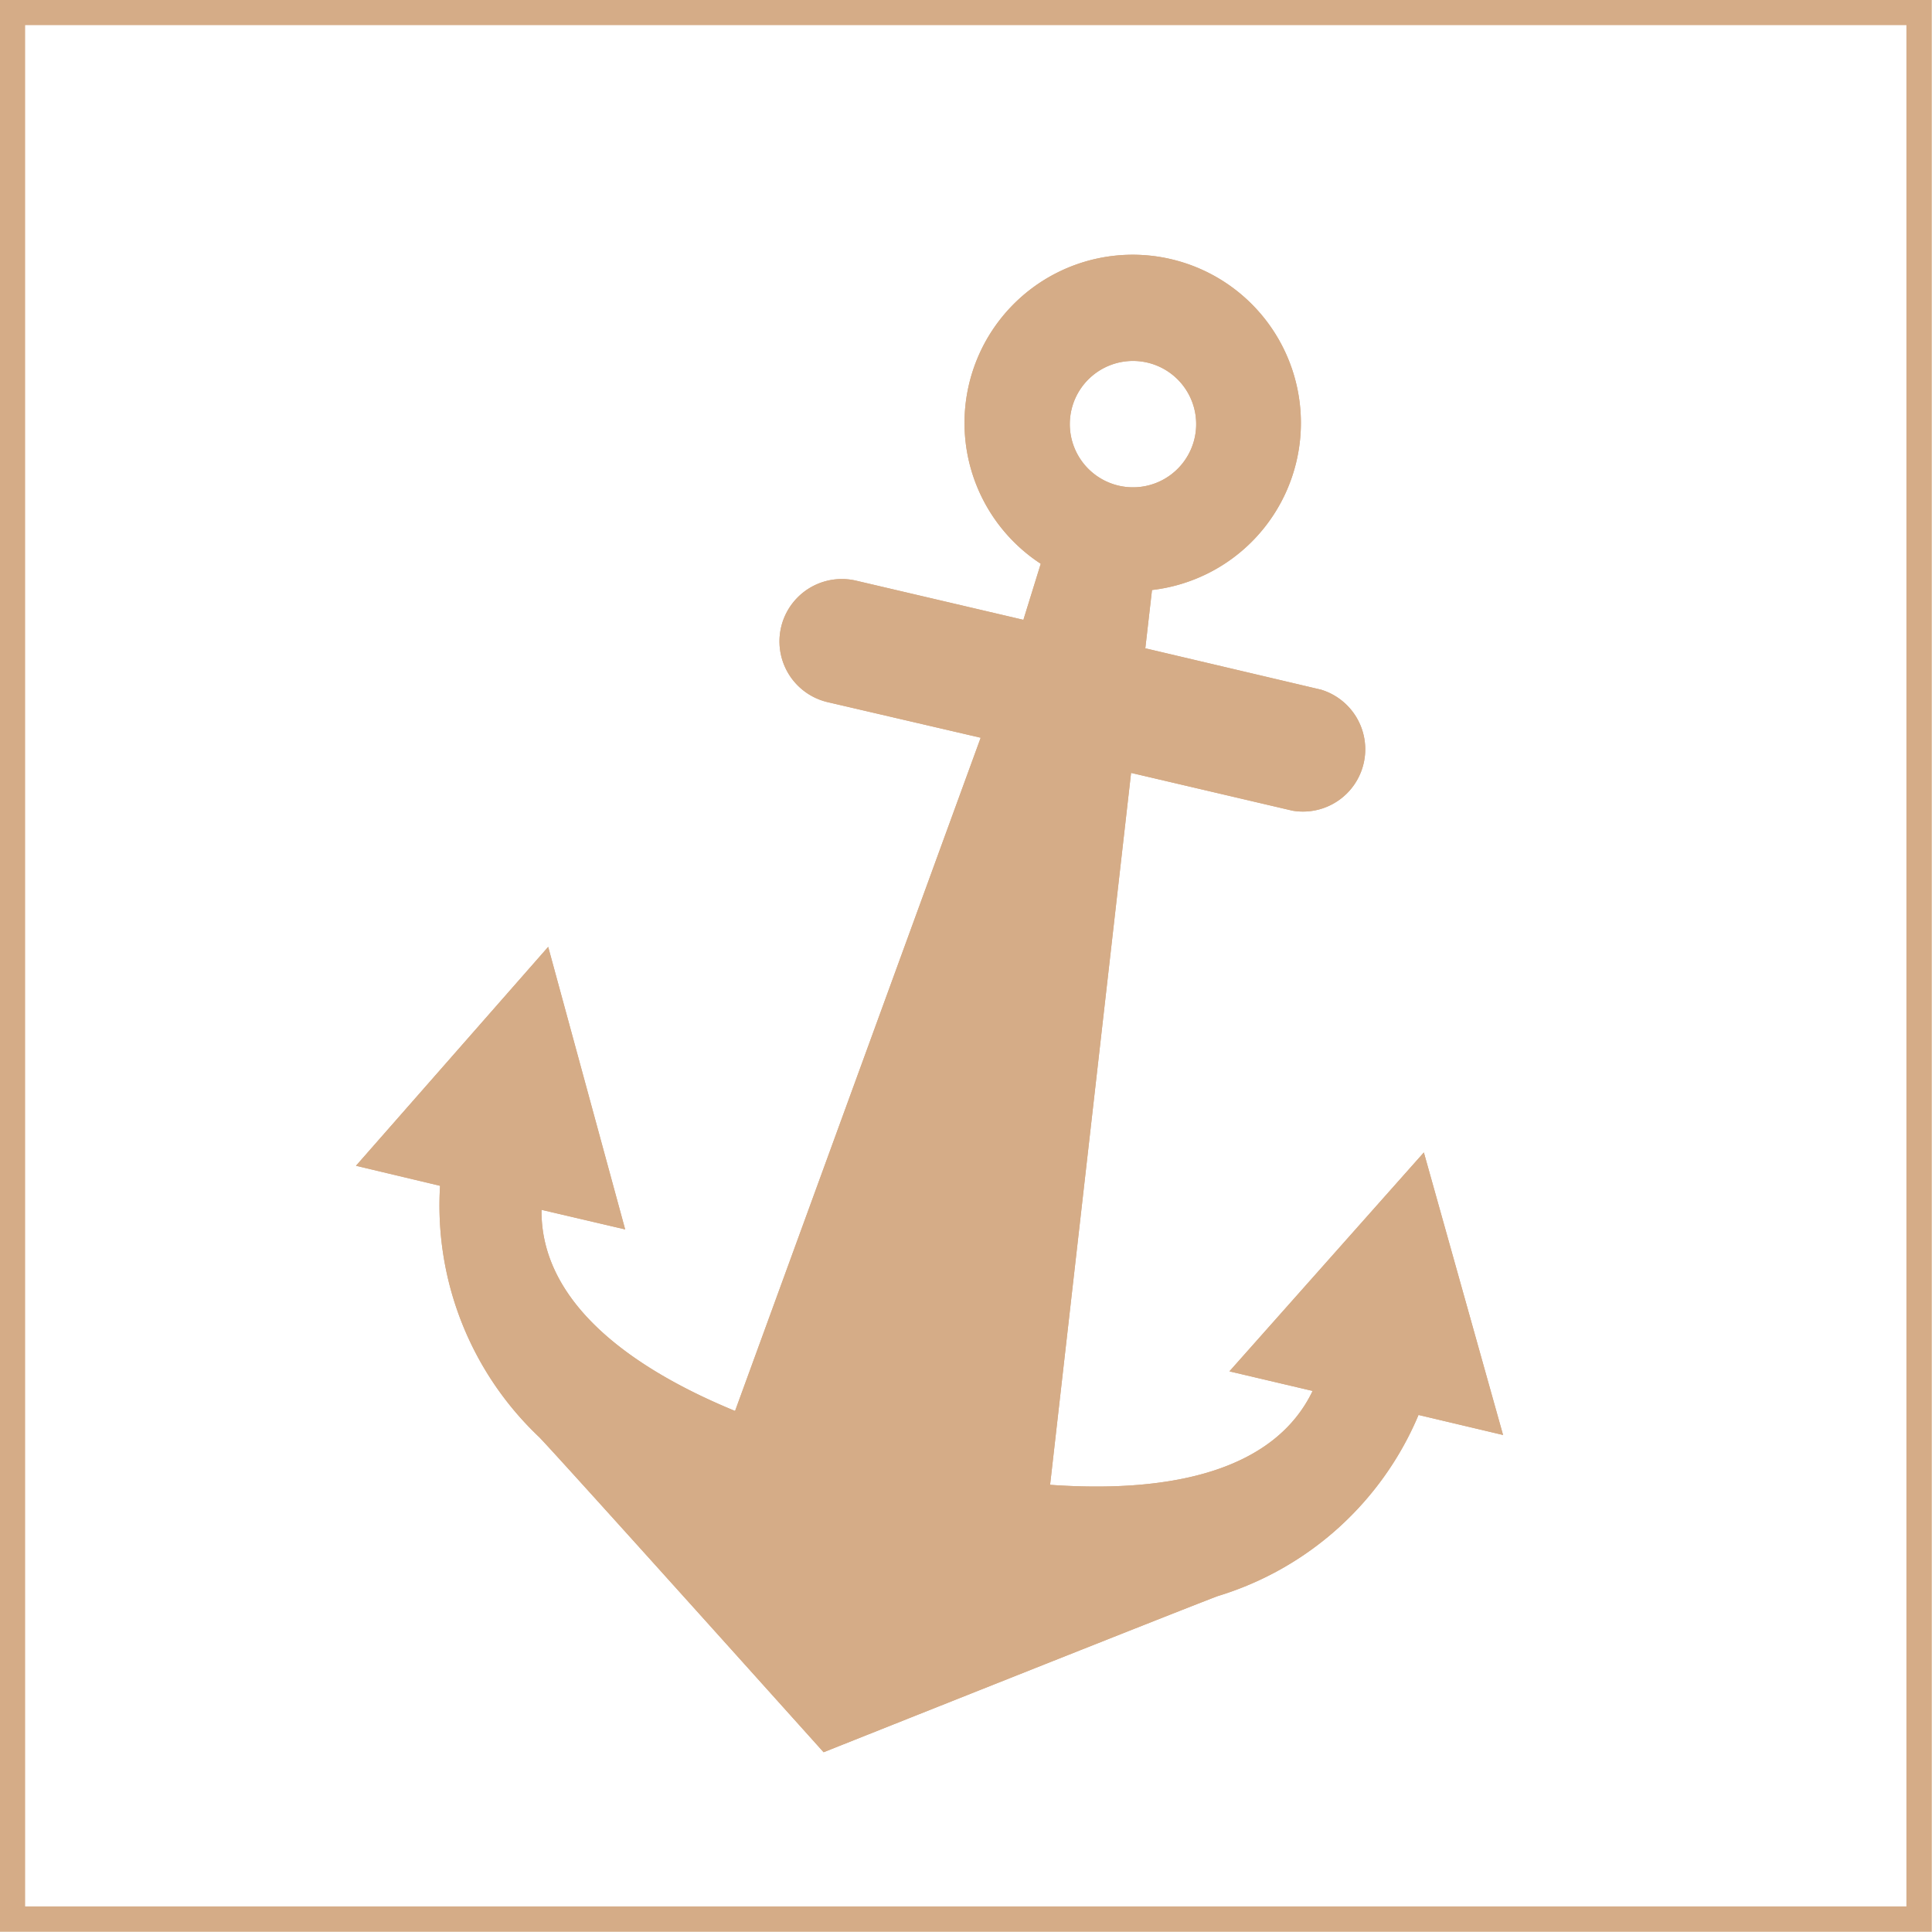
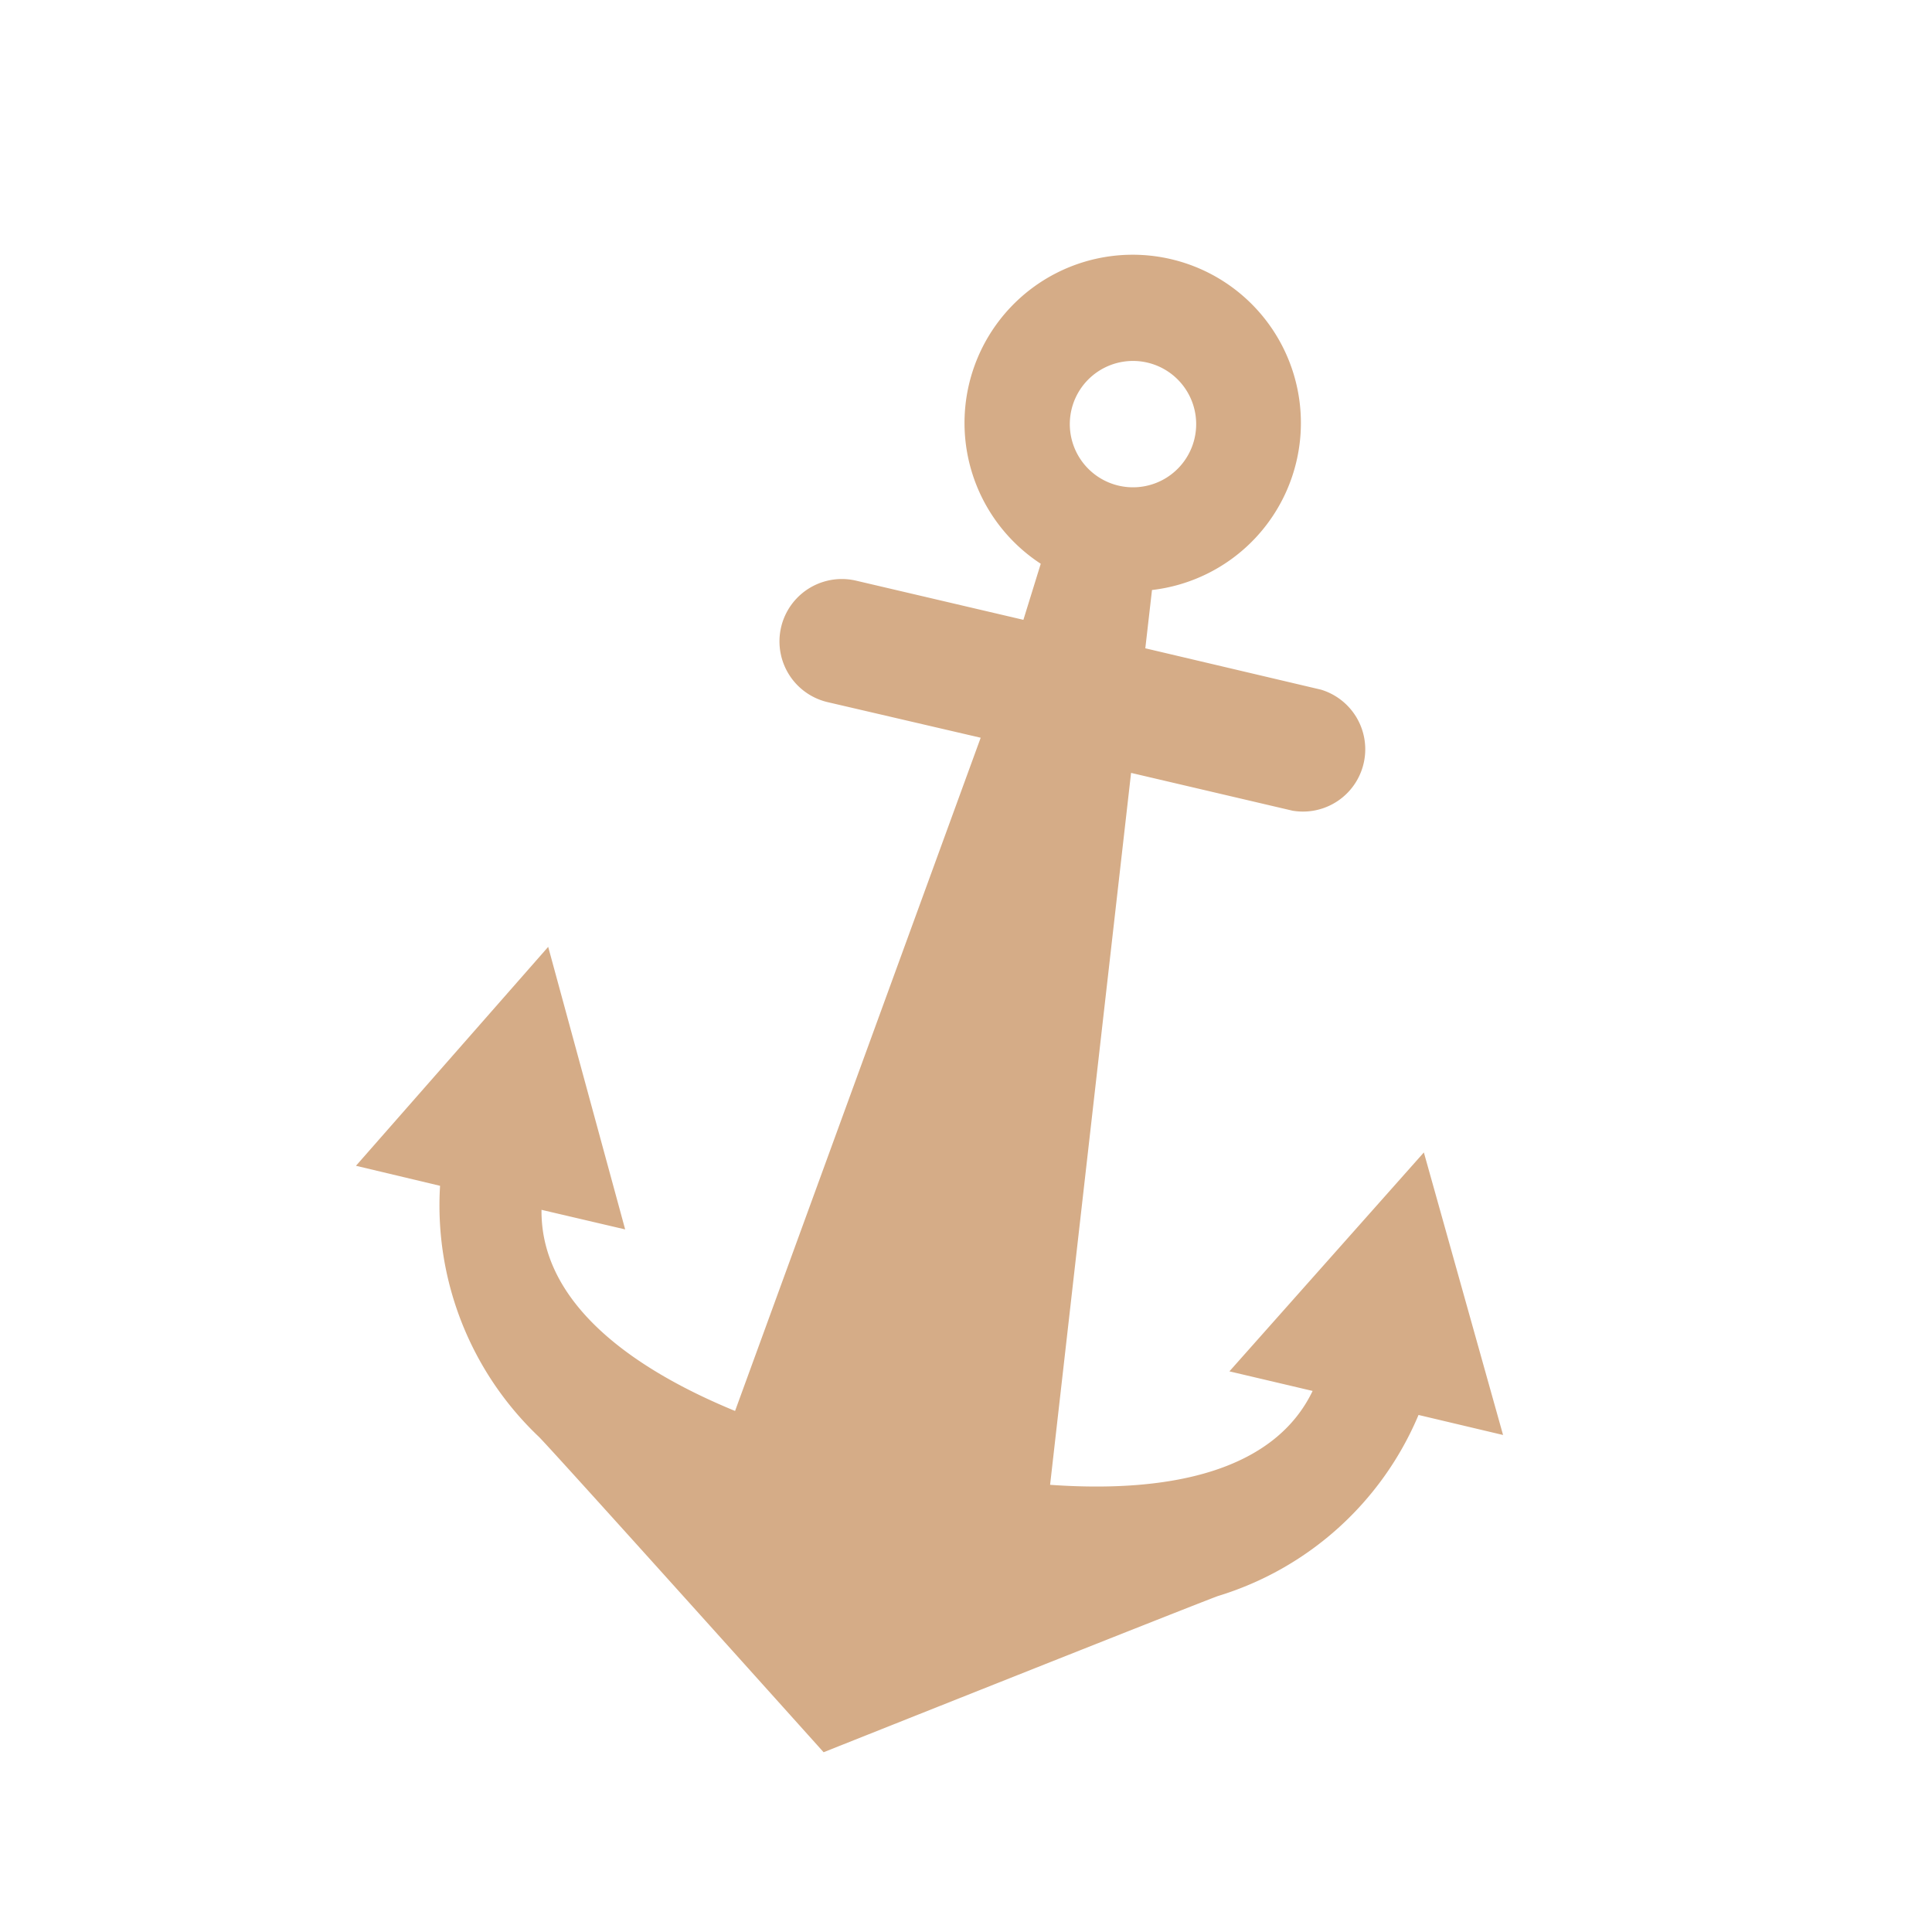
<svg xmlns="http://www.w3.org/2000/svg" viewBox="0 0 43.42 43.42">
  <defs>
    <style>.cls-1{fill:#d5ac87;}.cls-2{fill:none;stroke:#d5ac87;stroke-miterlimit:22.93;stroke-width:0.57px;}</style>
  </defs>
  <g id="Capa_2" data-name="Capa 2">
    <g id="Capa_1-2" data-name="Capa 1">
      <path class="cls-1" d="M25.79,8.15h0a1.42,1.42,0,1,1-1.71,1.06,1.42,1.42,0,0,1,1.71-1.06M32,25.9l-4.37,4.92,1.87.44c-.84,1.75-3.09,2.31-5.9,2.11l1.82-16,3.63.85a1.4,1.4,0,0,0,.64-2.72l-3.95-.93.15-1.31a3.78,3.78,0,1,0-2.5-.59L23,13.93l-3.76-.88a1.4,1.4,0,0,0-.64,2.73l3.44.8L16.52,31.71c-2.6-1.07-4.37-2.58-4.35-4.52l1.88.44-1.73-6.35L8,26.2l1.89.45a7.17,7.17,0,0,0,2.23,5.65c.52.54,6.39,7.08,6.39,7.08s8.16-3.25,8.86-3.51a7.15,7.15,0,0,0,4.51-4.07l1.9.45Z" />
-       <path class="cls-1" d="M25.79,8.15h0a1.42,1.42,0,1,1-1.71,1.06,1.42,1.42,0,0,1,1.71-1.06M32,25.9l-4.37,4.92,1.87.44c-.84,1.75-3.09,2.31-5.9,2.11l1.82-16,3.63.85a1.4,1.4,0,0,0,.64-2.72l-3.95-.93.15-1.31a3.78,3.78,0,1,0-2.5-.59L23,13.93l-3.76-.88a1.4,1.4,0,0,0-.64,2.73l3.44.8L16.52,31.71c-2.6-1.07-4.37-2.58-4.35-4.52l1.88.44-1.73-6.35L8,26.2l1.89.45a7.17,7.17,0,0,0,2.23,5.65c.52.54,6.39,7.08,6.39,7.08s8.16-3.25,8.86-3.51a7.15,7.15,0,0,0,4.51-4.07l1.9.45Z" />
-       <rect class="cls-2" x="0.28" y="0.28" width="42.85" height="42.85" />
    </g>
  </g>
</svg>